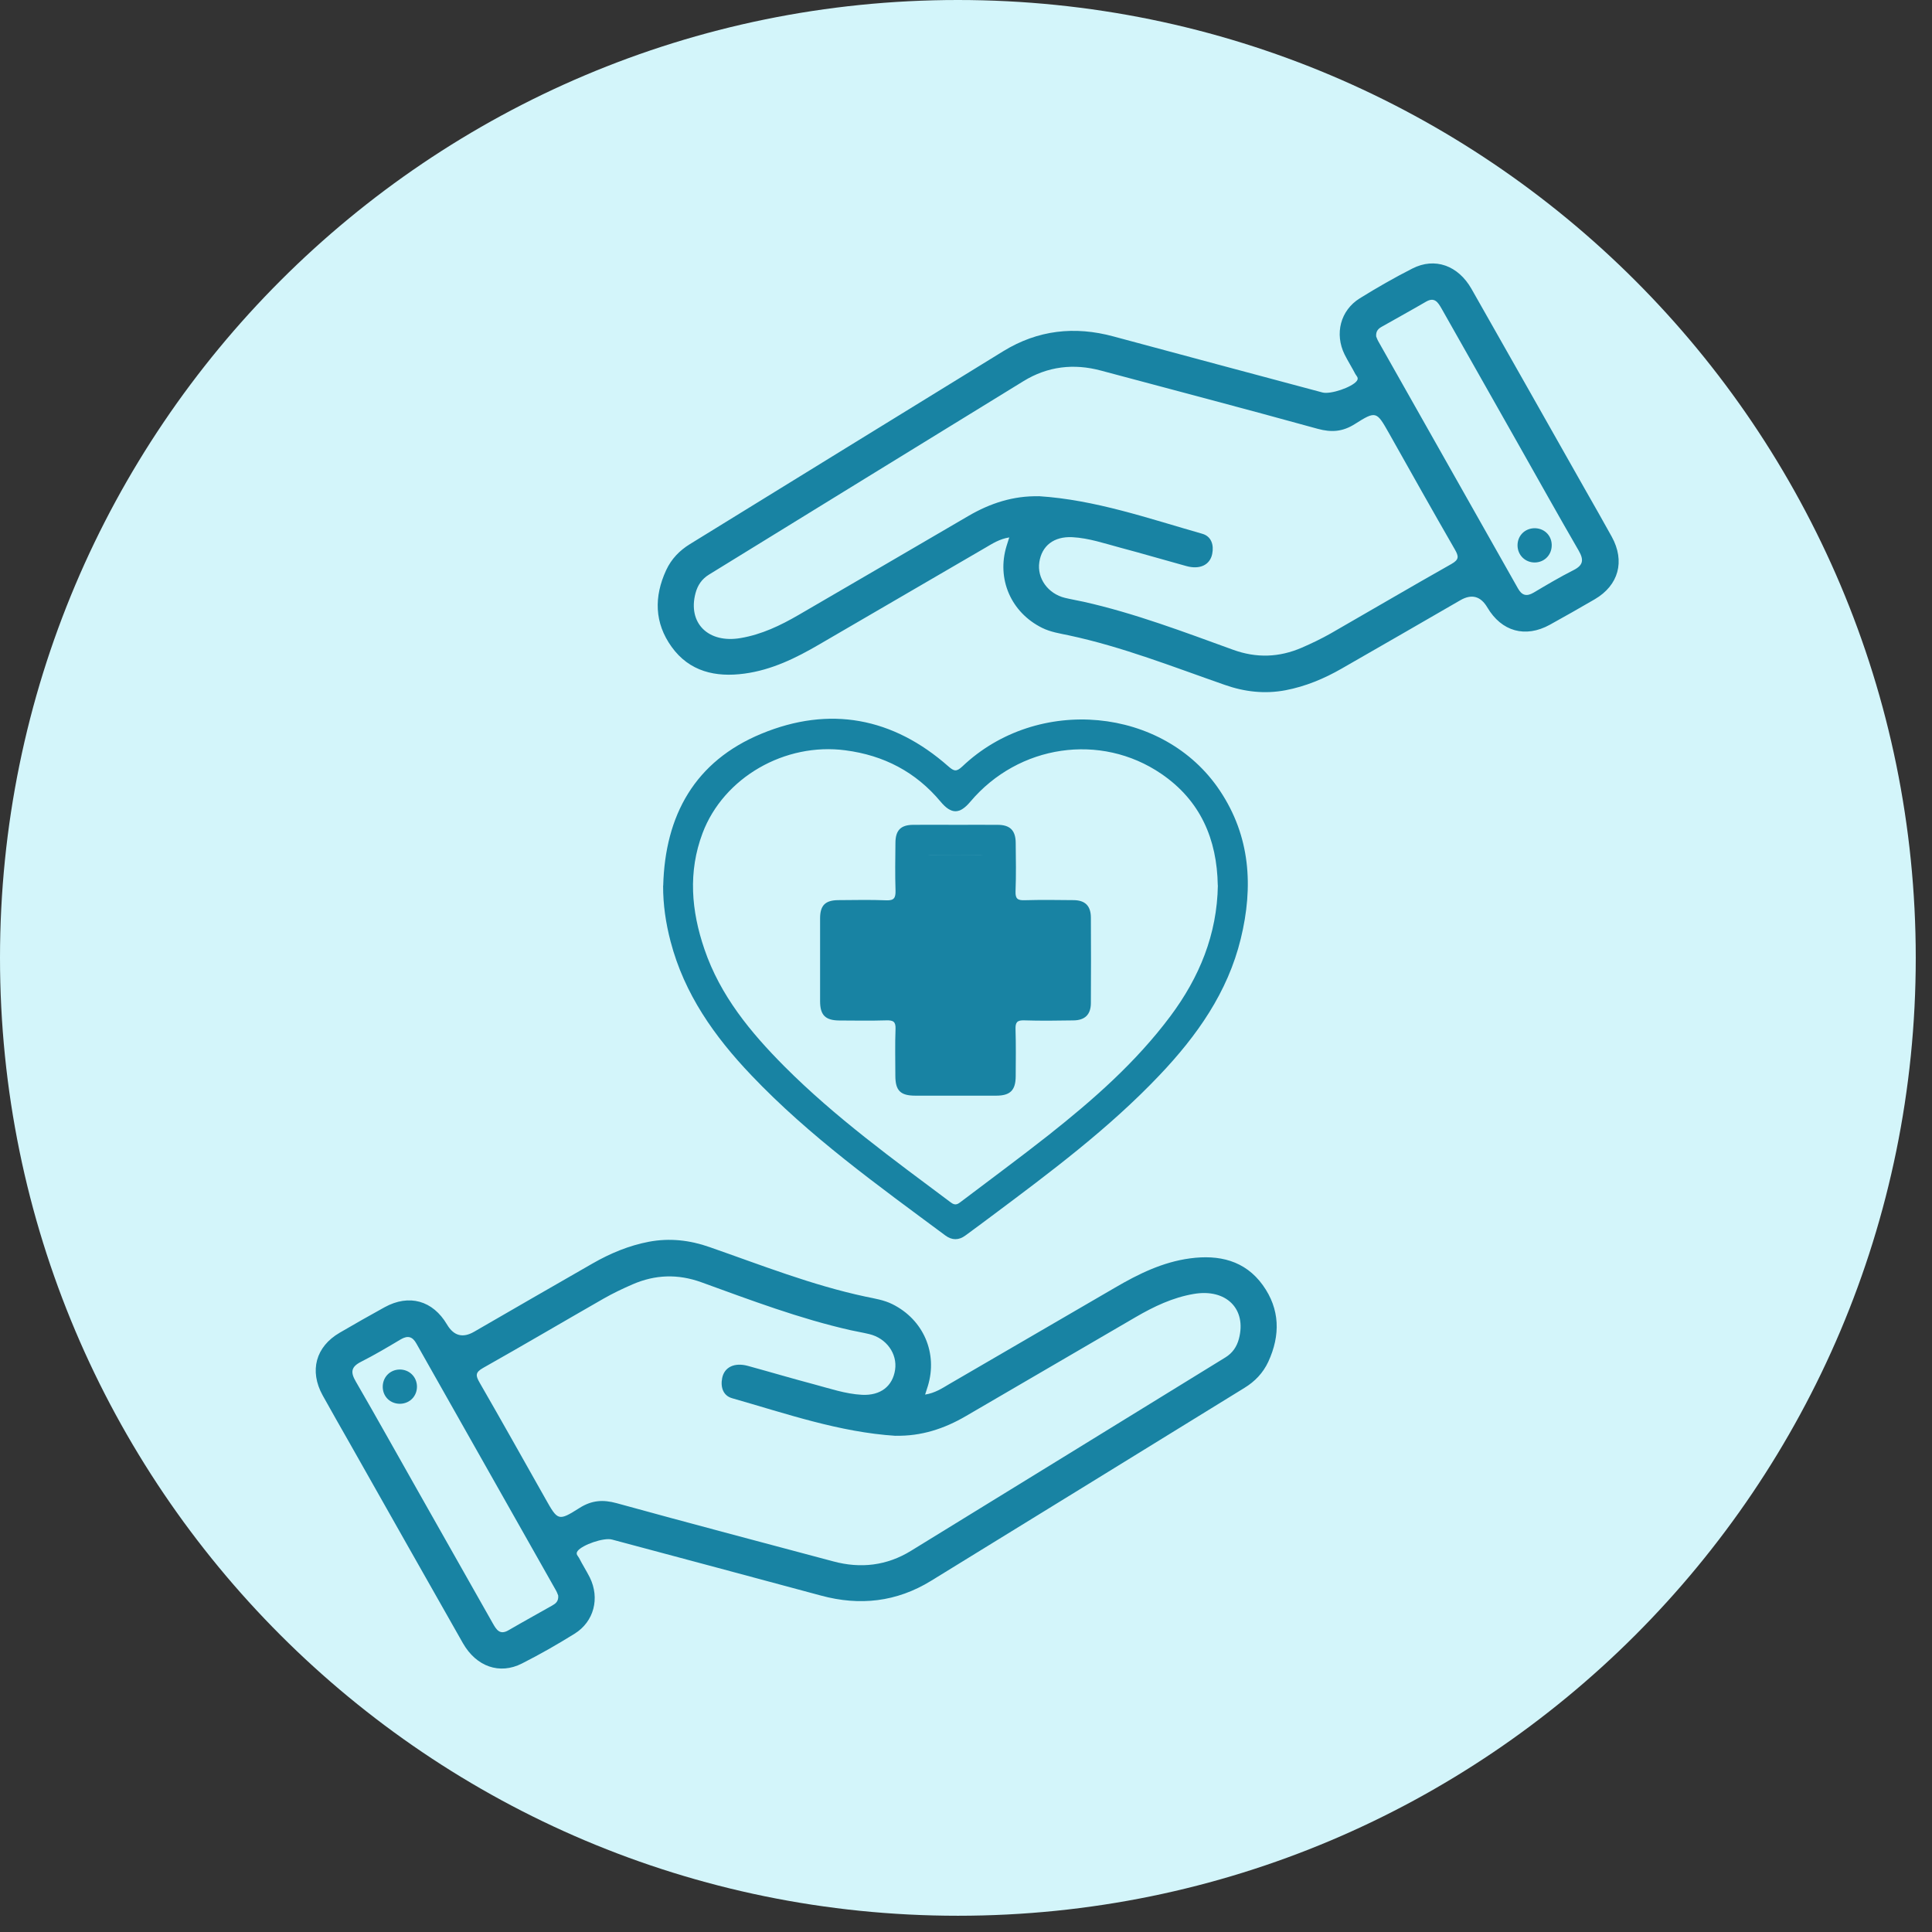
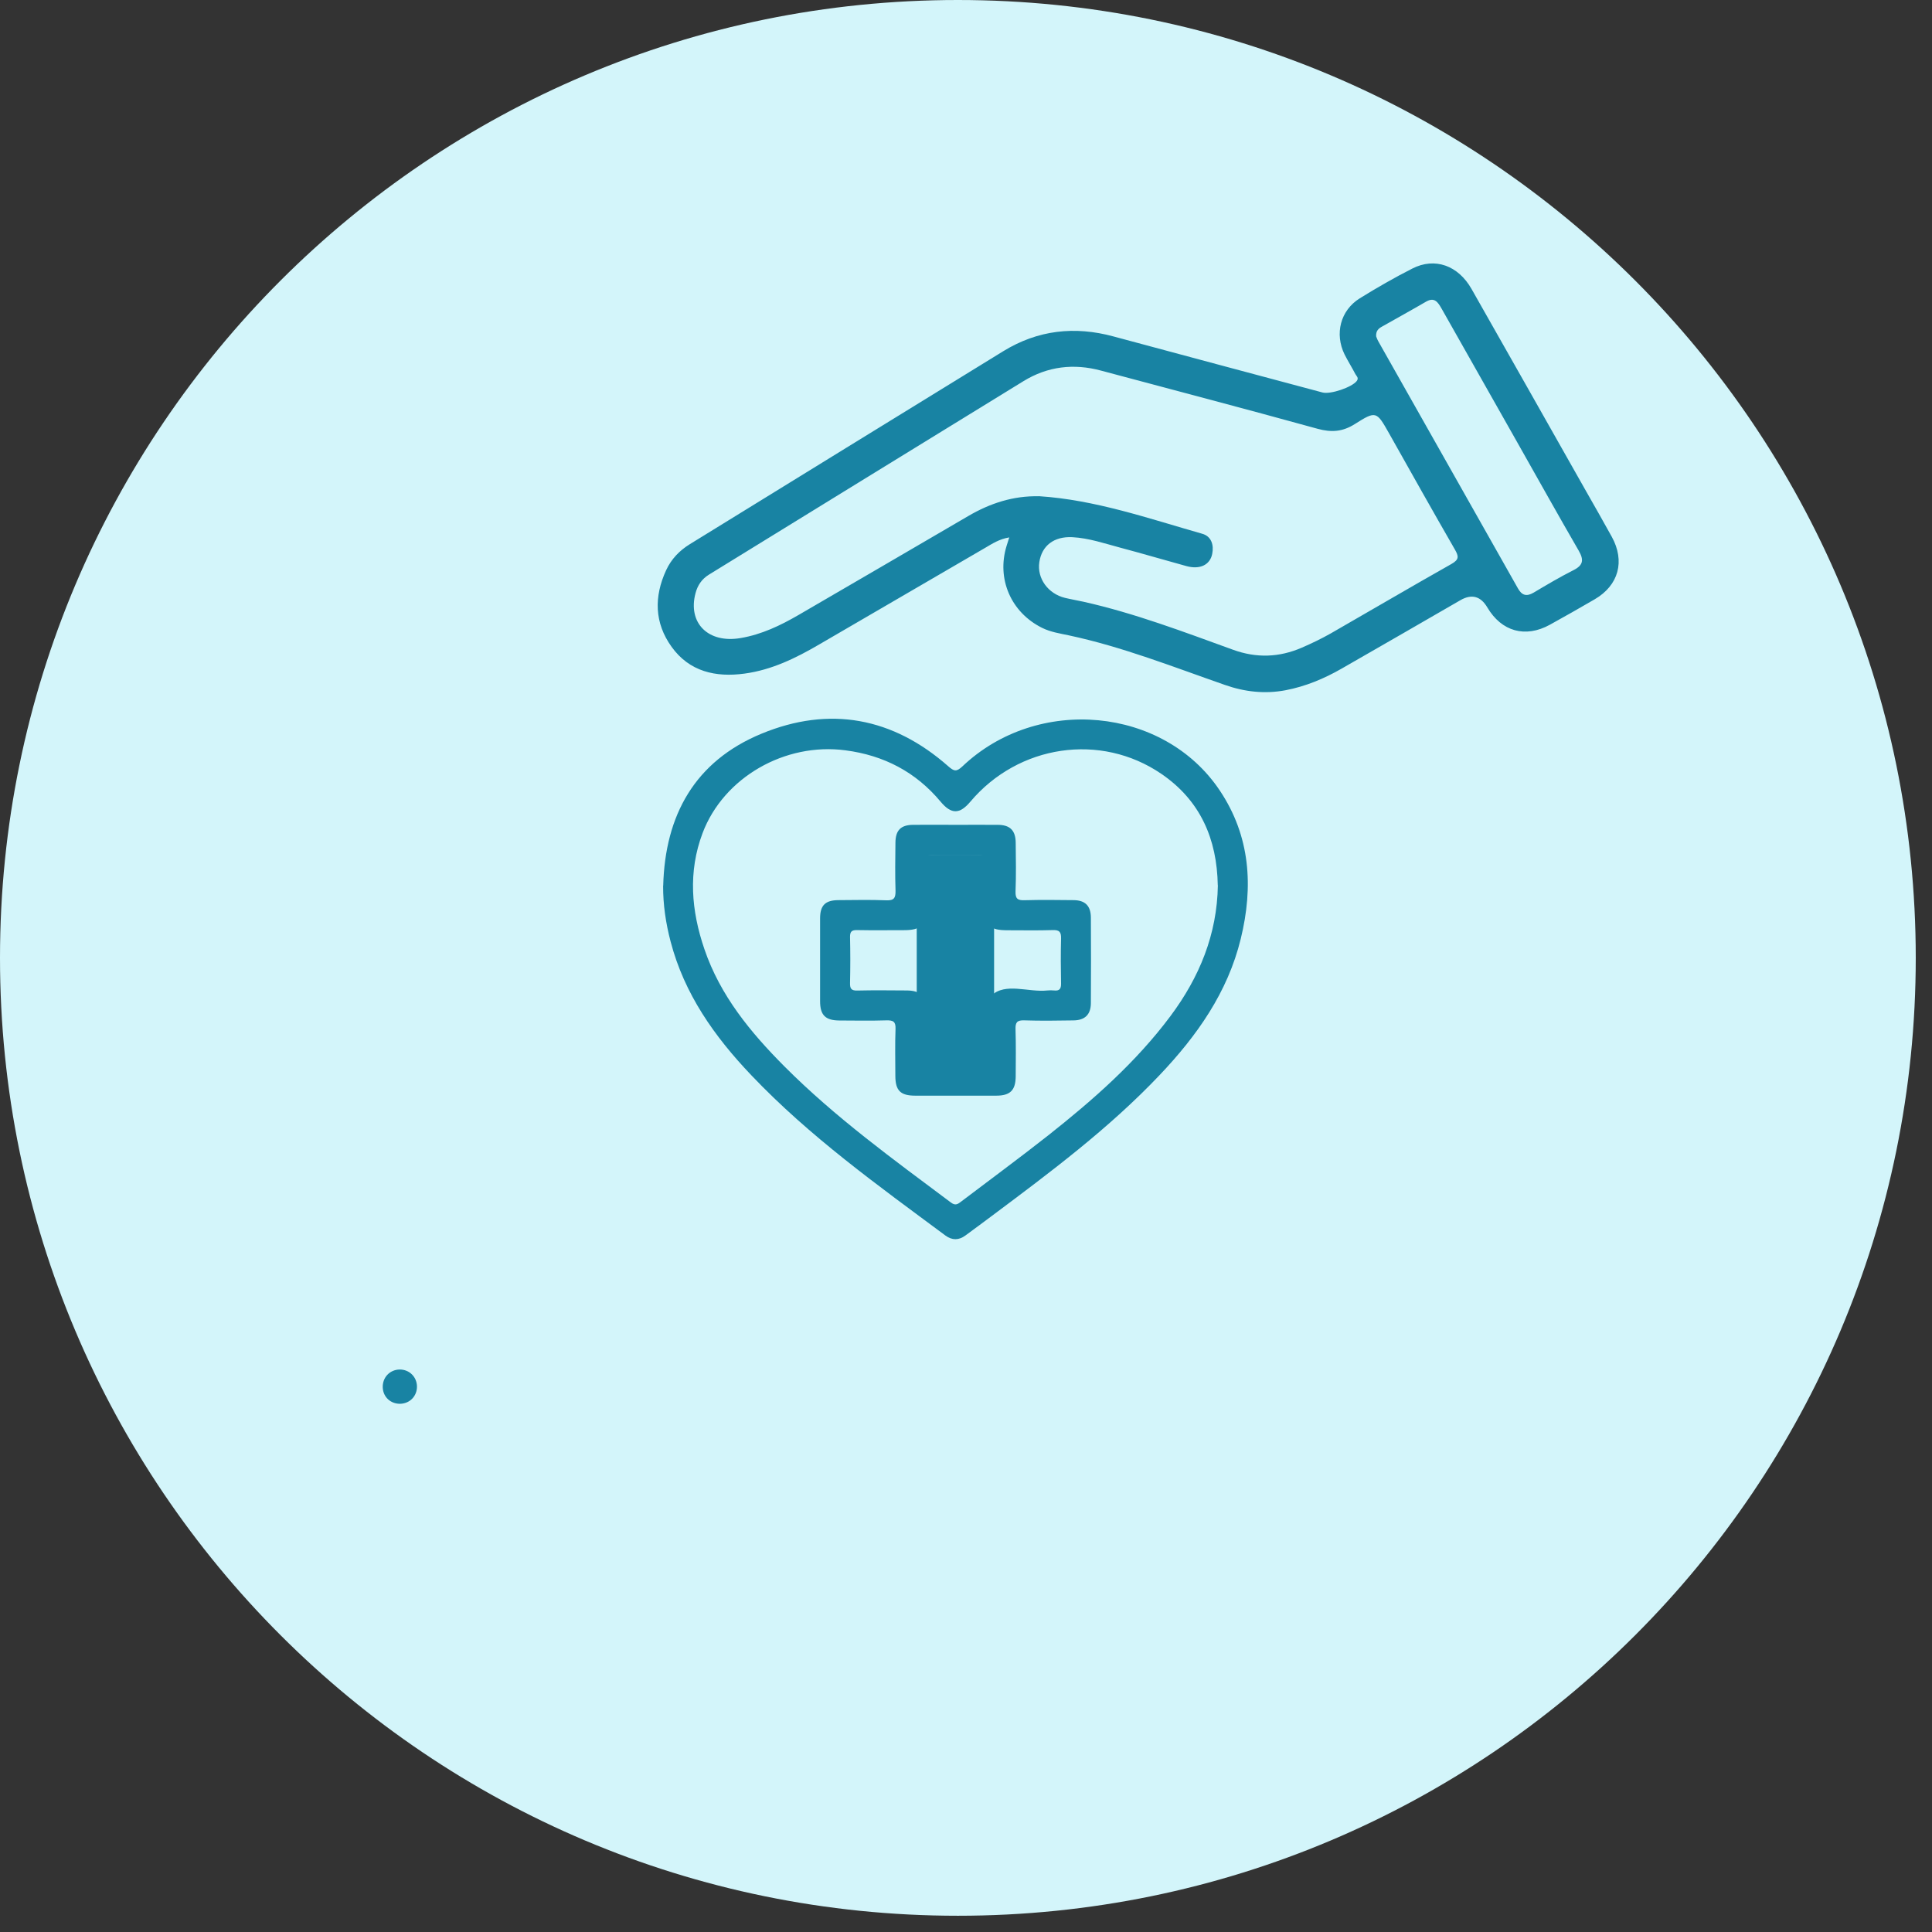
<svg xmlns="http://www.w3.org/2000/svg" width="44" height="44" viewBox="0 0 44 44" fill="none">
  <rect x="0" y="0" width="44" height="44" fill="#333333" stroke="none" />
  <path d="M21.815 43.63C33.864 43.63 43.63 33.863 43.63 21.815C43.63 9.767 33.864 0 21.815 0C9.767 0 0 9.767 0 21.815C0 33.863 9.767 43.63 21.815 43.63Z" fill="#D3F5FA" />
-   <path d="M21.067 31.761C21.294 31.726 21.457 31.617 21.621 31.52C22.88 30.788 24.139 30.055 25.398 29.323C25.93 29.012 26.481 28.742 27.1 28.659C27.756 28.57 28.353 28.703 28.76 29.269C29.152 29.814 29.163 30.41 28.884 31.014C28.765 31.269 28.579 31.463 28.34 31.609C25.961 33.073 23.584 34.541 21.203 36.003C20.42 36.484 19.581 36.578 18.697 36.338C17.111 35.909 15.523 35.487 13.937 35.062C13.752 35.012 13.262 35.182 13.155 35.323C13.102 35.395 13.163 35.435 13.187 35.48C13.264 35.632 13.357 35.776 13.433 35.927C13.664 36.397 13.529 36.931 13.087 37.206C12.697 37.449 12.296 37.678 11.887 37.885C11.379 38.144 10.848 37.957 10.543 37.423C9.68 35.905 8.823 34.386 7.963 32.866C7.758 32.504 7.549 32.142 7.347 31.776C7.041 31.219 7.19 30.67 7.736 30.352C8.074 30.154 8.414 29.962 8.758 29.772C9.316 29.465 9.858 29.617 10.181 30.166C10.334 30.424 10.539 30.479 10.797 30.33C11.697 29.811 12.595 29.289 13.497 28.774C13.898 28.544 14.322 28.367 14.778 28.28C15.25 28.191 15.71 28.243 16.161 28.402C17.335 28.811 18.49 29.269 19.712 29.53C19.919 29.574 20.13 29.605 20.324 29.702C21.03 30.053 21.362 30.816 21.13 31.57C21.113 31.624 21.096 31.678 21.07 31.757L21.067 31.761ZM20.398 32.7C19.111 32.617 17.9 32.193 16.675 31.844C16.47 31.787 16.405 31.593 16.447 31.384C16.497 31.134 16.728 31.023 17.035 31.108C17.536 31.245 18.033 31.393 18.536 31.526C18.897 31.622 19.255 31.746 19.632 31.766C20.054 31.787 20.329 31.57 20.385 31.197C20.44 30.829 20.187 30.478 19.8 30.384C19.66 30.35 19.516 30.326 19.375 30.295C18.209 30.032 17.094 29.609 15.974 29.203C15.438 29.009 14.922 29.027 14.409 29.249C14.183 29.347 13.959 29.454 13.745 29.576C12.828 30.101 11.919 30.637 10.998 31.156C10.819 31.258 10.834 31.332 10.921 31.485C11.427 32.363 11.922 33.247 12.42 34.13C12.704 34.635 12.713 34.65 13.201 34.341C13.479 34.166 13.734 34.149 14.044 34.234C15.686 34.687 17.331 35.119 18.976 35.559C19.601 35.728 20.198 35.657 20.747 35.319C23.135 33.853 25.521 32.382 27.908 30.914C28.07 30.814 28.167 30.672 28.215 30.491C28.396 29.811 27.926 29.341 27.185 29.469C26.708 29.55 26.279 29.755 25.863 29.997C24.575 30.748 23.287 31.497 22 32.249C21.505 32.539 20.978 32.711 20.396 32.698L20.398 32.7ZM12.713 36.339C12.704 36.317 12.688 36.267 12.664 36.225C11.604 34.35 10.543 32.476 9.484 30.6C9.396 30.441 9.29 30.408 9.129 30.502C8.83 30.68 8.529 30.859 8.218 31.016C7.993 31.131 7.981 31.253 8.102 31.461C8.575 32.278 9.035 33.105 9.501 33.927C10.076 34.942 10.651 35.957 11.224 36.972C11.305 37.114 11.383 37.243 11.579 37.129C11.909 36.937 12.246 36.752 12.579 36.563C12.654 36.521 12.723 36.469 12.713 36.339Z" fill="#1883A3" />
  <path d="M9.496 31.57C9.501 31.79 9.34 31.96 9.122 31.97C8.902 31.977 8.728 31.822 8.717 31.604C8.706 31.375 8.874 31.193 9.102 31.19C9.318 31.188 9.49 31.352 9.496 31.57Z" fill="#1883A3" />
  <path d="M22.988 12.239C22.761 12.274 22.598 12.383 22.433 12.479C21.174 13.211 19.916 13.945 18.657 14.677C18.125 14.988 17.574 15.258 16.954 15.341C16.298 15.43 15.701 15.296 15.295 14.731C14.903 14.186 14.892 13.59 15.171 12.986C15.289 12.731 15.476 12.537 15.714 12.391C18.093 10.927 20.47 9.459 22.851 7.997C23.635 7.516 24.474 7.422 25.358 7.662C26.944 8.091 28.531 8.513 30.117 8.938C30.302 8.988 30.792 8.818 30.899 8.677C30.953 8.605 30.892 8.564 30.868 8.52C30.79 8.369 30.698 8.224 30.622 8.073C30.391 7.603 30.526 7.069 30.968 6.794C31.358 6.552 31.759 6.322 32.167 6.115C32.676 5.856 33.206 6.043 33.511 6.577C34.374 8.095 35.232 9.614 36.092 11.134C36.297 11.496 36.506 11.858 36.707 12.224C37.014 12.781 36.864 13.33 36.319 13.648C35.981 13.845 35.641 14.038 35.297 14.228C34.739 14.535 34.197 14.383 33.873 13.834C33.721 13.576 33.515 13.521 33.258 13.67C32.358 14.189 31.459 14.711 30.557 15.226C30.156 15.456 29.733 15.633 29.276 15.72C28.805 15.809 28.345 15.757 27.894 15.598C26.72 15.189 25.565 14.731 24.343 14.47C24.136 14.426 23.925 14.395 23.731 14.298C23.025 13.947 22.692 13.184 22.925 12.43C22.942 12.376 22.958 12.322 22.984 12.243L22.988 12.239ZM23.657 11.3C24.944 11.383 26.154 11.807 27.38 12.156C27.585 12.213 27.65 12.407 27.607 12.616C27.557 12.866 27.326 12.977 27.019 12.892C26.518 12.755 26.021 12.607 25.518 12.474C25.158 12.378 24.799 12.254 24.422 12.234C24.001 12.213 23.725 12.43 23.67 12.803C23.614 13.171 23.868 13.522 24.254 13.616C24.395 13.65 24.539 13.674 24.679 13.705C25.846 13.967 26.96 14.391 28.08 14.797C28.616 14.992 29.132 14.973 29.646 14.751C29.872 14.653 30.095 14.546 30.31 14.424C31.226 13.899 32.136 13.363 33.056 12.844C33.236 12.742 33.221 12.668 33.134 12.515C32.628 11.637 32.132 10.753 31.635 9.869C31.35 9.365 31.341 9.35 30.853 9.659C30.576 9.834 30.321 9.851 30.01 9.766C28.369 9.313 26.724 8.881 25.078 8.441C24.454 8.272 23.857 8.343 23.308 8.681C20.919 10.147 18.533 11.618 16.147 13.086C15.984 13.186 15.888 13.328 15.84 13.509C15.659 14.189 16.128 14.659 16.869 14.531C17.346 14.45 17.775 14.245 18.191 14.003C19.48 13.252 20.768 12.504 22.054 11.751C22.55 11.461 23.077 11.289 23.659 11.302L23.657 11.3ZM31.341 7.661C31.35 7.683 31.367 7.733 31.391 7.775C32.45 9.65 33.511 11.524 34.57 13.4C34.659 13.559 34.764 13.592 34.925 13.498C35.225 13.32 35.526 13.141 35.837 12.984C36.062 12.87 36.073 12.748 35.953 12.539C35.48 11.722 35.019 10.895 34.554 10.073C33.979 9.058 33.404 8.043 32.831 7.028C32.749 6.886 32.672 6.757 32.476 6.871C32.145 7.064 31.809 7.248 31.476 7.437C31.4 7.479 31.332 7.531 31.341 7.661Z" fill="#1883A3" />
-   <path d="M34.561 12.43C34.556 12.21 34.716 12.04 34.935 12.03C35.154 12.023 35.328 12.178 35.339 12.396C35.35 12.626 35.182 12.807 34.955 12.81C34.739 12.812 34.567 12.648 34.561 12.43Z" fill="#1883A3" />
  <path d="M15.104 20.173C15.146 18.566 15.825 17.337 17.341 16.71C18.891 16.069 20.335 16.339 21.599 17.454C21.729 17.568 21.784 17.579 21.916 17.456C23.629 15.827 26.507 16.095 27.781 18.005C28.476 19.045 28.548 20.191 28.258 21.378C27.96 22.602 27.259 23.59 26.407 24.487C25.256 25.7 23.921 26.696 22.588 27.692C22.389 27.842 22.187 27.99 21.986 28.138C21.836 28.249 21.683 28.25 21.531 28.138C19.995 26.997 18.437 25.883 17.11 24.487C16.272 23.607 15.585 22.639 15.272 21.441C15.163 21.025 15.1 20.603 15.102 20.169L15.104 20.173ZM27.734 20.162C27.716 19.112 27.341 18.232 26.446 17.622C25.065 16.681 23.197 16.958 22.099 18.258C21.855 18.548 21.664 18.548 21.422 18.258C20.855 17.579 20.128 17.202 19.254 17.088C17.877 16.905 16.479 17.705 16 18.975C15.668 19.858 15.743 20.742 16.043 21.618C16.403 22.674 17.091 23.509 17.862 24.284C19.021 25.448 20.348 26.407 21.657 27.387C21.762 27.467 21.819 27.419 21.895 27.361C22.555 26.86 23.222 26.37 23.873 25.857C24.895 25.049 25.873 24.191 26.657 23.14C27.313 22.26 27.718 21.285 27.736 20.163L27.734 20.162Z" fill="#1883A3" />
  <path d="M21.757 18.785C22.078 18.785 22.4 18.783 22.722 18.785C23.001 18.786 23.128 18.91 23.132 19.189C23.136 19.561 23.143 19.933 23.128 20.304C23.123 20.47 23.178 20.507 23.334 20.502C23.705 20.491 24.077 20.496 24.448 20.5C24.712 20.502 24.842 20.628 24.844 20.895C24.847 21.546 24.849 22.195 24.844 22.846C24.842 23.108 24.707 23.238 24.441 23.239C24.069 23.245 23.698 23.25 23.326 23.238C23.16 23.232 23.123 23.287 23.128 23.443C23.139 23.799 23.134 24.156 23.132 24.513C23.13 24.829 23.008 24.953 22.688 24.953C22.075 24.955 21.461 24.953 20.846 24.953C20.507 24.953 20.393 24.838 20.391 24.506C20.391 24.149 20.381 23.79 20.395 23.435C20.402 23.267 20.343 23.234 20.187 23.238C19.831 23.249 19.474 23.243 19.117 23.241C18.797 23.239 18.677 23.119 18.677 22.801C18.677 22.173 18.677 21.544 18.677 20.916C18.677 20.618 18.796 20.502 19.093 20.5C19.457 20.498 19.821 20.489 20.186 20.504C20.363 20.511 20.398 20.448 20.395 20.285C20.383 19.921 20.389 19.557 20.393 19.193C20.395 18.908 20.515 18.788 20.794 18.785C21.115 18.781 21.437 18.785 21.759 18.785H21.757ZM22.446 20.226C22.446 20.027 22.441 19.827 22.448 19.627C22.454 19.507 22.413 19.467 22.291 19.468C21.942 19.476 21.59 19.476 21.241 19.468C21.112 19.465 21.067 19.5 21.071 19.635C21.08 19.992 21.075 20.348 21.075 20.705C21.075 21.078 20.966 21.184 20.587 21.184C20.23 21.184 19.873 21.189 19.517 21.182C19.395 21.18 19.358 21.219 19.359 21.339C19.367 21.689 19.367 22.038 19.359 22.389C19.356 22.518 19.391 22.563 19.526 22.559C19.897 22.55 20.269 22.555 20.639 22.557C20.958 22.557 21.073 22.674 21.075 22.999C21.075 23.371 21.078 23.742 21.075 24.112C21.073 24.232 21.108 24.274 21.232 24.271C21.581 24.263 21.93 24.263 22.282 24.271C22.413 24.274 22.467 24.23 22.45 24.101C22.444 24.051 22.444 24.001 22.45 23.951C22.502 23.52 22.254 22.988 22.576 22.676C22.894 22.367 23.422 22.605 23.855 22.557C23.905 22.552 23.955 22.552 24.005 22.557C24.125 22.57 24.167 22.524 24.165 22.402C24.158 22.06 24.156 21.716 24.165 21.374C24.169 21.224 24.127 21.177 23.975 21.182C23.633 21.193 23.289 21.186 22.947 21.186C22.542 21.186 22.45 21.091 22.45 20.677C22.45 20.528 22.45 20.378 22.45 20.228L22.446 20.226Z" fill="#1883A3" />
  <path d="M22.64 19.467H20.878V24.439H22.64V19.467Z" fill="#1883A3" />
-   <path d="M19.273 21.073V22.835H24.246V21.073H19.273Z" fill="#1883A3" />
</svg>